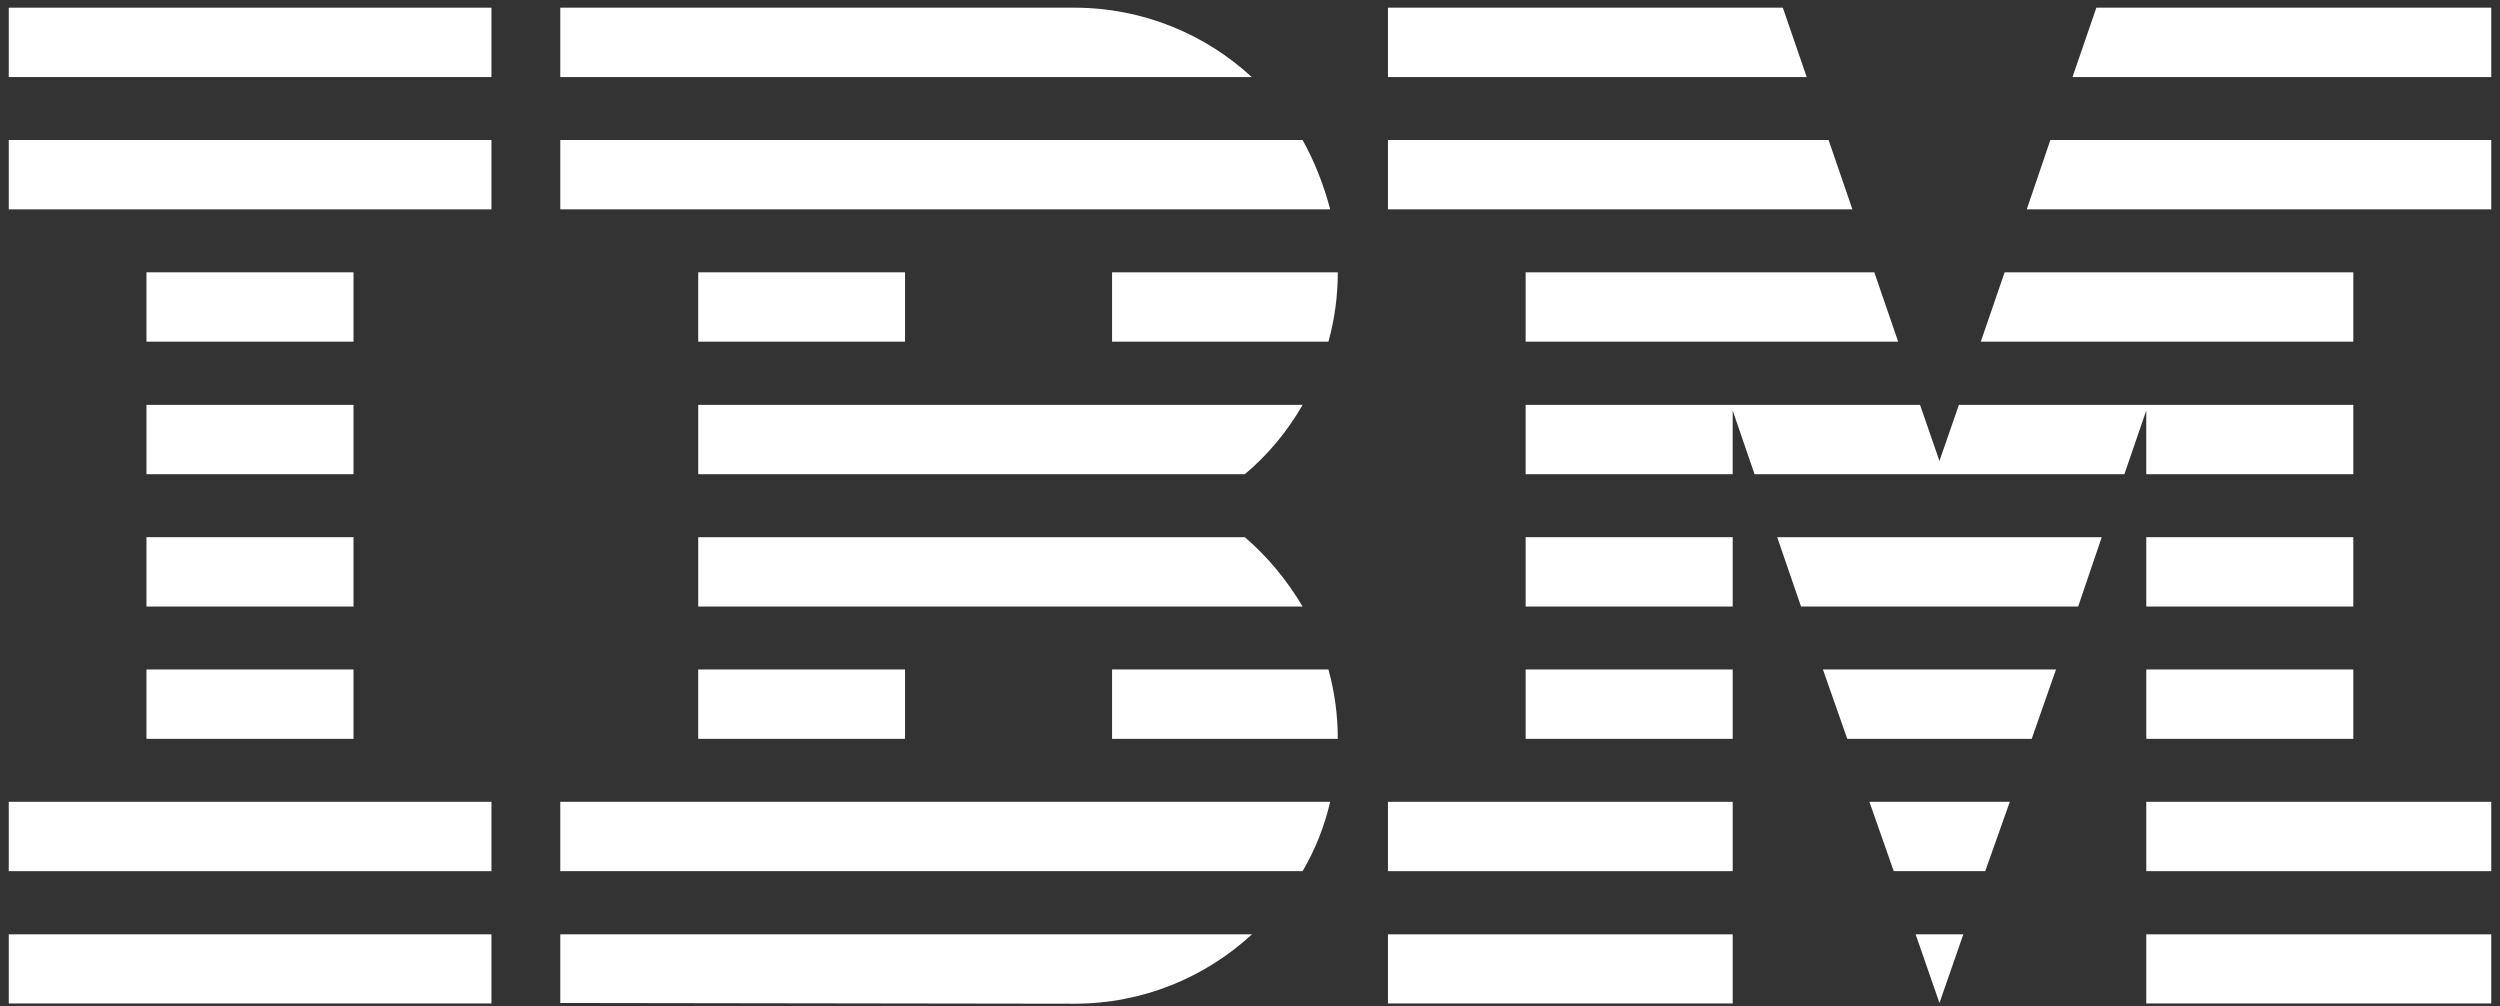
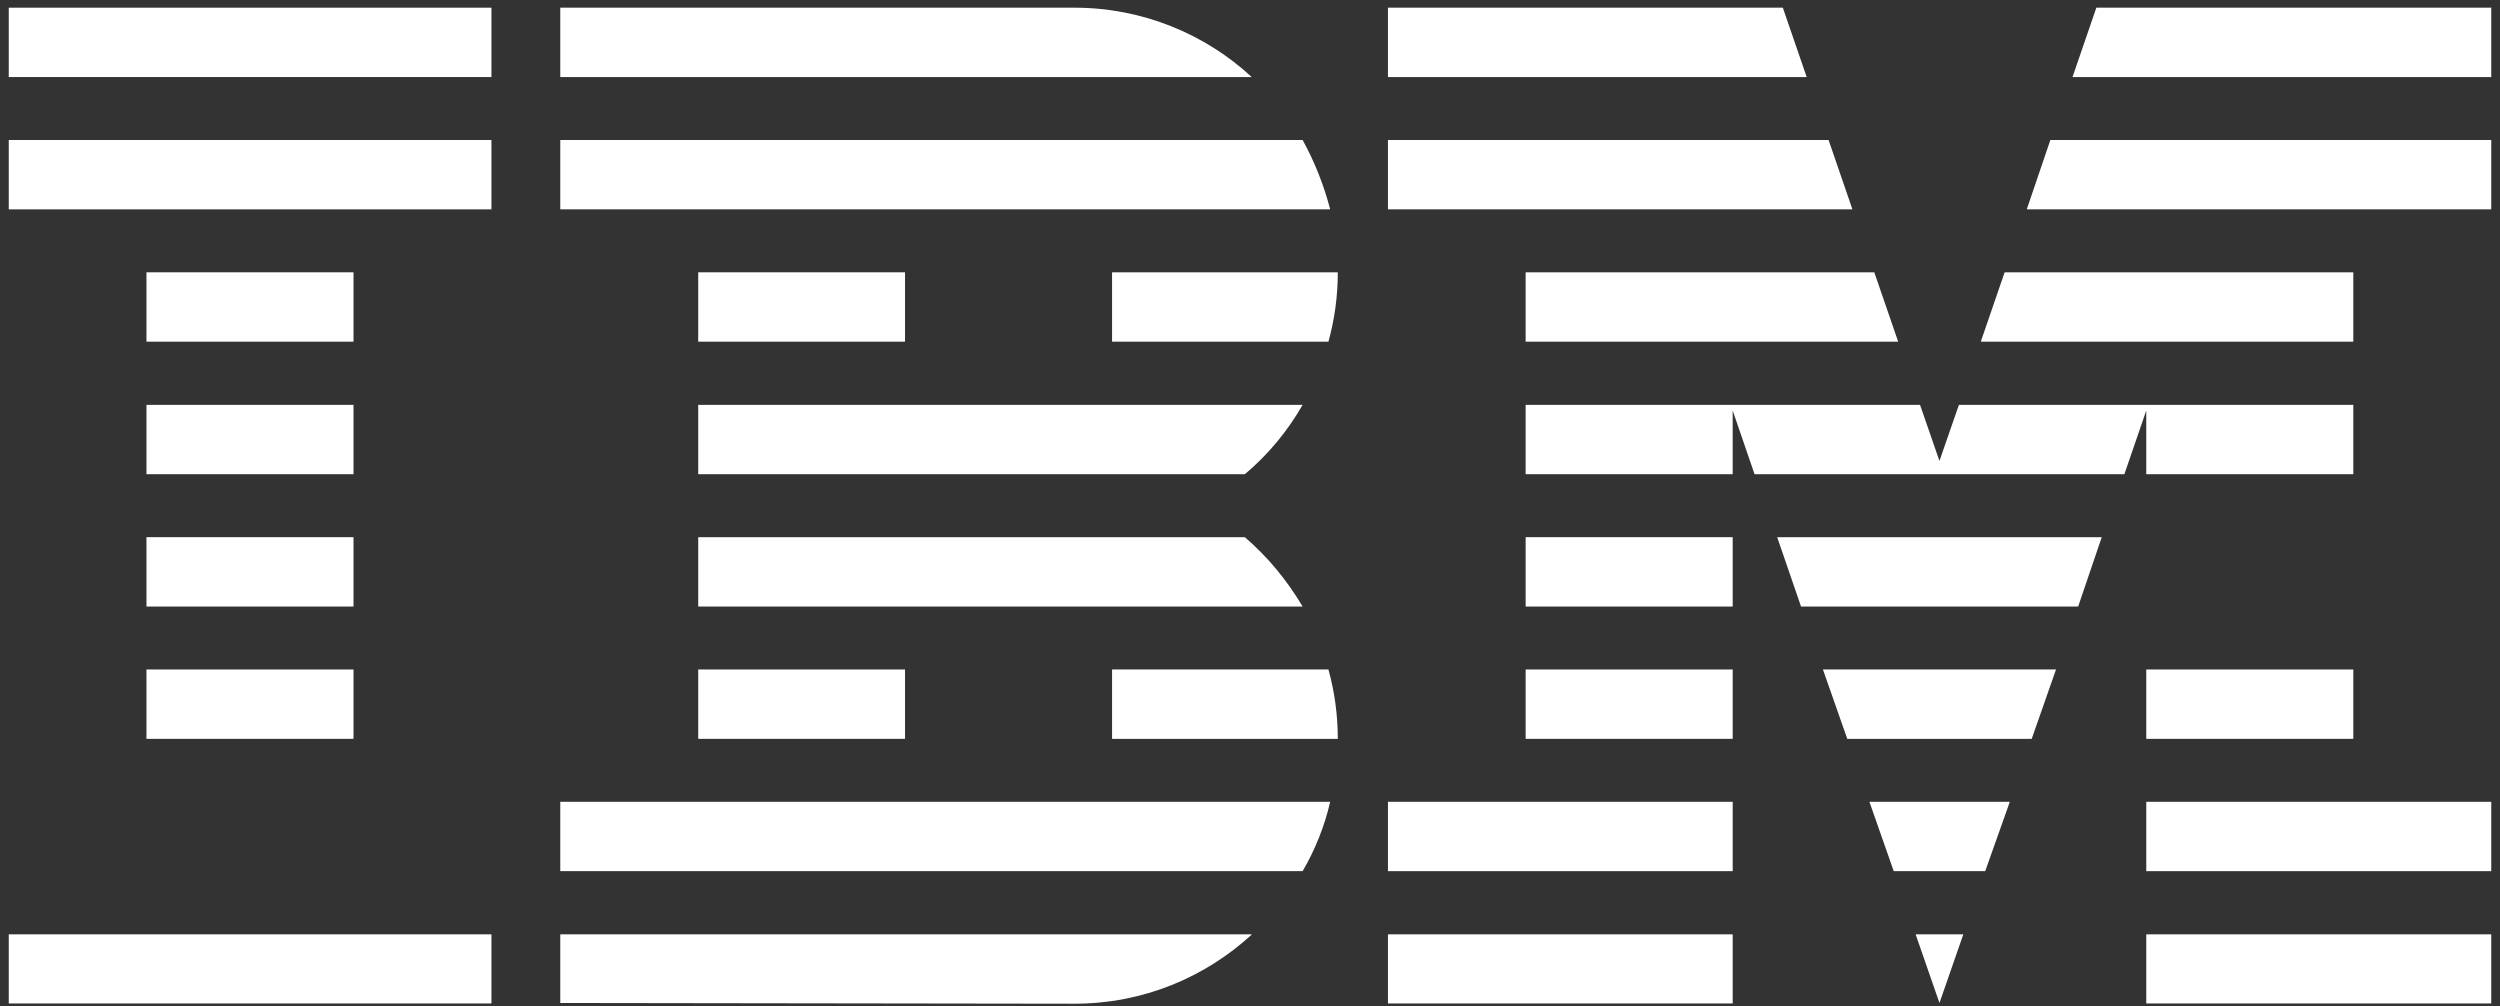
<svg xmlns="http://www.w3.org/2000/svg" version="1.1" x="0px" y="0px" width="251px" height="101px" viewBox="-0.879 -0.772 251 101" enable-background="new -0.879 -0.772 251 101" xml:space="preserve">
  <rect x="-0.879" y="-0.772" width="251" height="101" fill="#333333" stroke="none" />
  <defs>
</defs>
  <path fill="#FFFFFF" d="M0,93.036h48.461v6.94H0V93.036z" />
-   <path fill="#FFFFFF" d="M0,79.729h48.461v6.963H0V79.729z" />
  <path fill="#FFFFFF" d="M13.826,66.444h20.787v6.964H13.826V66.444z" />
  <path fill="#FFFFFF" d="M13.826,53.16h20.787v6.964H13.826V53.16z" />
  <path fill="#FFFFFF" d="M13.826,39.876h20.787v6.963H13.826V39.876z" />
  <path fill="#FFFFFF" d="M13.826,26.568h20.787v6.963H13.826V26.568z" />
  <path fill="#FFFFFF" d="M0,13.284h48.461v6.964H0V13.284z" />
  <path fill="#FFFFFF" d="M0,0h48.461v6.964H0V0z" />
  <path fill="#FFFFFF" d="M55.373,86.692h74.53c1.26-2.147,2.196-4.492,2.768-6.963H55.373V86.692z" />
  <path fill="#FFFFFF" d="M124.103,53.16H69.222v6.964h60.681C128.323,57.458,126.373,55.113,124.103,53.16z" />
  <path fill="#FFFFFF" d="M69.222,39.876v6.963h54.881c2.32-1.95,4.27-4.295,5.8-6.963H69.222z" />
  <path fill="#FFFFFF" d="M129.903,13.284h-74.53v6.964h77.298C132.027,17.777,131.09,15.432,129.903,13.284z" />
  <path fill="#FFFFFF" d="M106.995,0H55.373v6.964h69.42C120.154,2.666,113.857,0,106.995,0z" />
  <path fill="#FFFFFF" d="M69.222,26.568h20.763v6.963H69.222V26.568z" />
  <path fill="#FFFFFF" d="M110.772,33.532h21.723c0.618-2.222,0.94-4.568,0.94-6.963h-22.663V33.532z" />
  <path fill="#FFFFFF" d="M69.222,66.444h20.763v6.964H69.222V66.444z" />
  <path fill="#FFFFFF" d="M110.772,66.444v6.964h22.663c0-2.395-0.322-4.74-0.94-6.964H110.772z" />
  <path fill="#FFFFFF" d="M55.373,99.927L106.995,100c6.911,0,13.159-2.665,17.824-6.964H55.373V99.927z" />
  <path fill="#FFFFFF" d="M138.471,93.036h34.612v6.94h-34.612V93.036z" />
  <path fill="#FFFFFF" d="M138.471,79.729h34.612v6.963h-34.612V79.729z" />
  <path fill="#FFFFFF" d="M152.296,66.444h20.787v6.964h-20.787V66.444z" />
  <path fill="#FFFFFF" d="M152.296,53.16h20.787v6.964h-20.787V53.16z" />
  <path fill="#FFFFFF" d="M182.71,13.284h-44.239v6.964h46.634L182.71,13.284z" />
  <path fill="#FFFFFF" d="M178.117,0h-39.646v6.964h42.042L178.117,0z" />
  <path fill="#FFFFFF" d="M214.607,93.036h34.636v6.94h-34.636V93.036z" />
  <path fill="#FFFFFF" d="M214.607,79.729h34.636v6.963h-34.636V79.729z" />
  <path fill="#FFFFFF" d="M214.607,66.444h20.786v6.964h-20.786V66.444z" />
-   <path fill="#FFFFFF" d="M214.607,53.16h20.786v6.964h-20.786V53.16z" />
  <path fill="#FFFFFF" d="M214.607,46.84h20.786v-6.963h-39.598l-1.953,5.63l-1.948-5.63h-39.599v6.963h20.787v-6.396l2.197,6.396  h37.13l2.197-6.396V46.84z" />
  <path fill="#FFFFFF" d="M235.394,26.568h-35.008l-2.393,6.963h37.4V26.568z" />
  <path fill="#FFFFFF" d="M209.595,0l-2.394,6.964h42.042V0H209.595z" />
  <path fill="#FFFFFF" d="M193.843,99.927l2.396-6.891h-4.789L193.843,99.927z" />
  <path fill="#FFFFFF" d="M189.252,86.692h9.184l2.471-6.963H186.81L189.252,86.692z" />
  <path fill="#FFFFFF" d="M184.587,73.408h18.517l2.441-6.964h-23.402L184.587,73.408z" />
  <path fill="#FFFFFF" d="M179.945,60.124h27.823l2.368-6.964H177.55L179.945,60.124z" />
  <path fill="#FFFFFF" d="M152.296,33.532h37.401l-2.396-6.963h-35.006V33.532z" />
  <path fill="#FFFFFF" d="M202.608,20.248h46.635v-6.964h-44.266L202.608,20.248z" />
</svg>